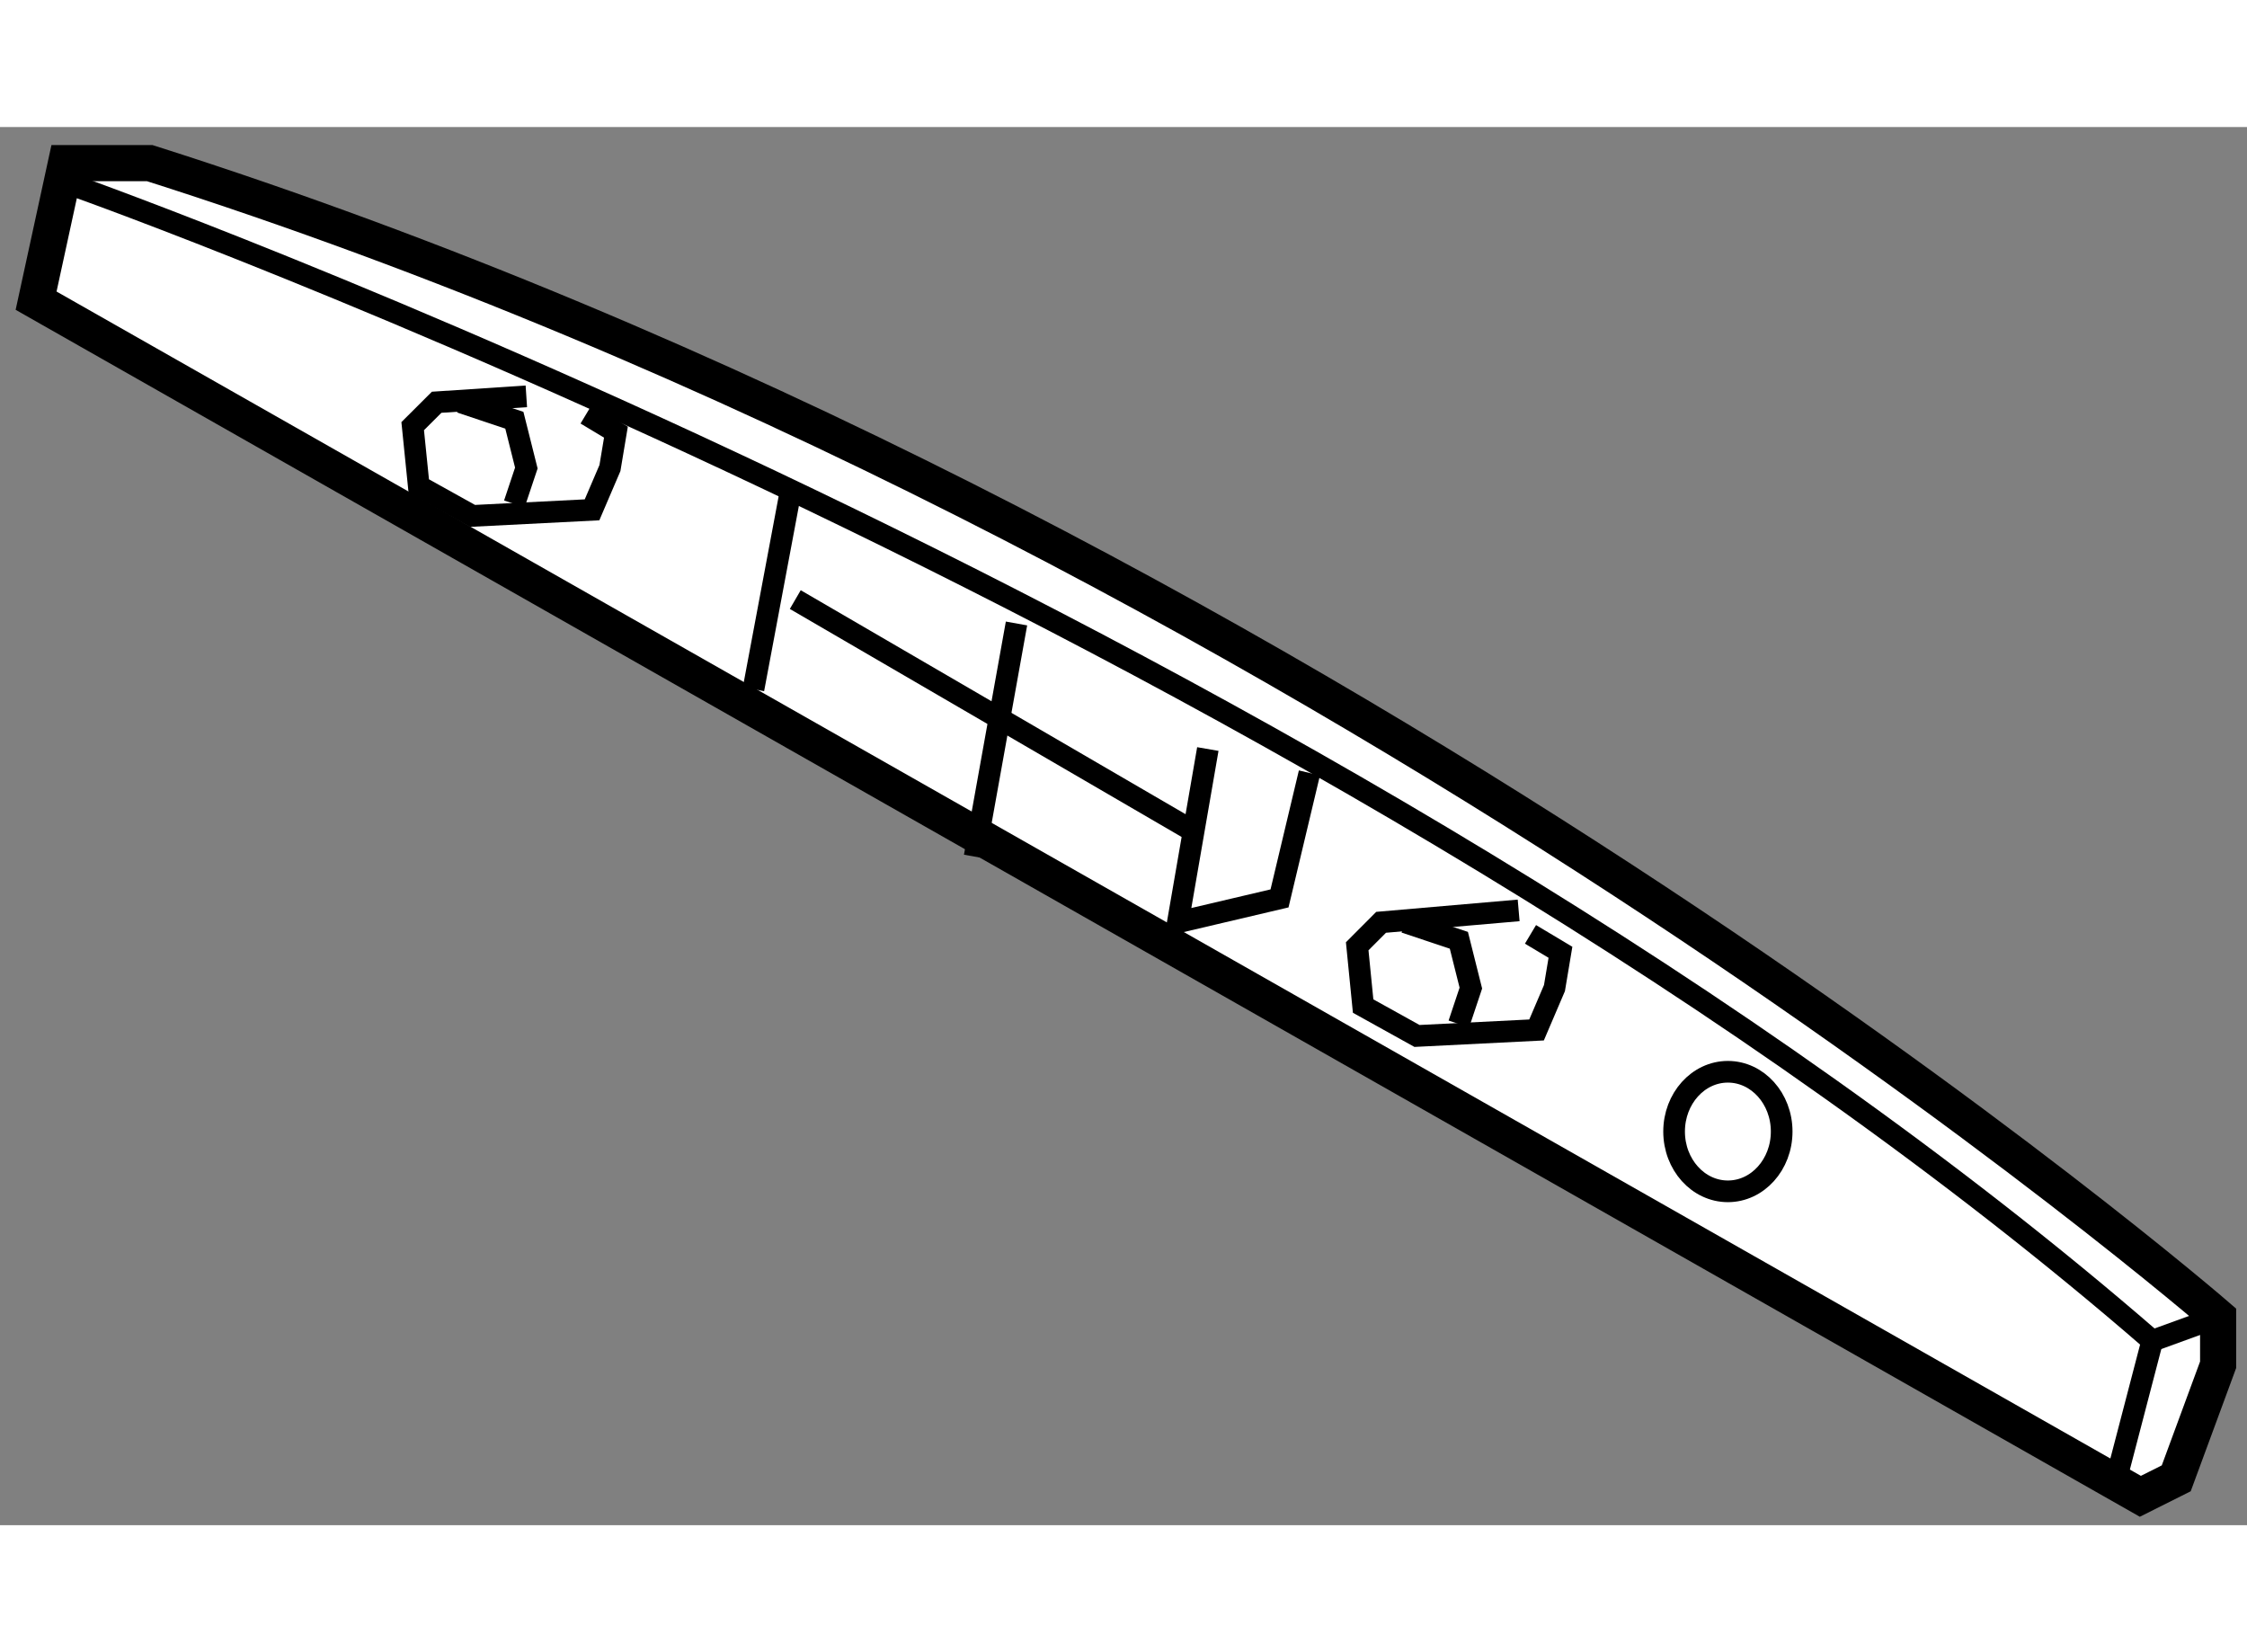
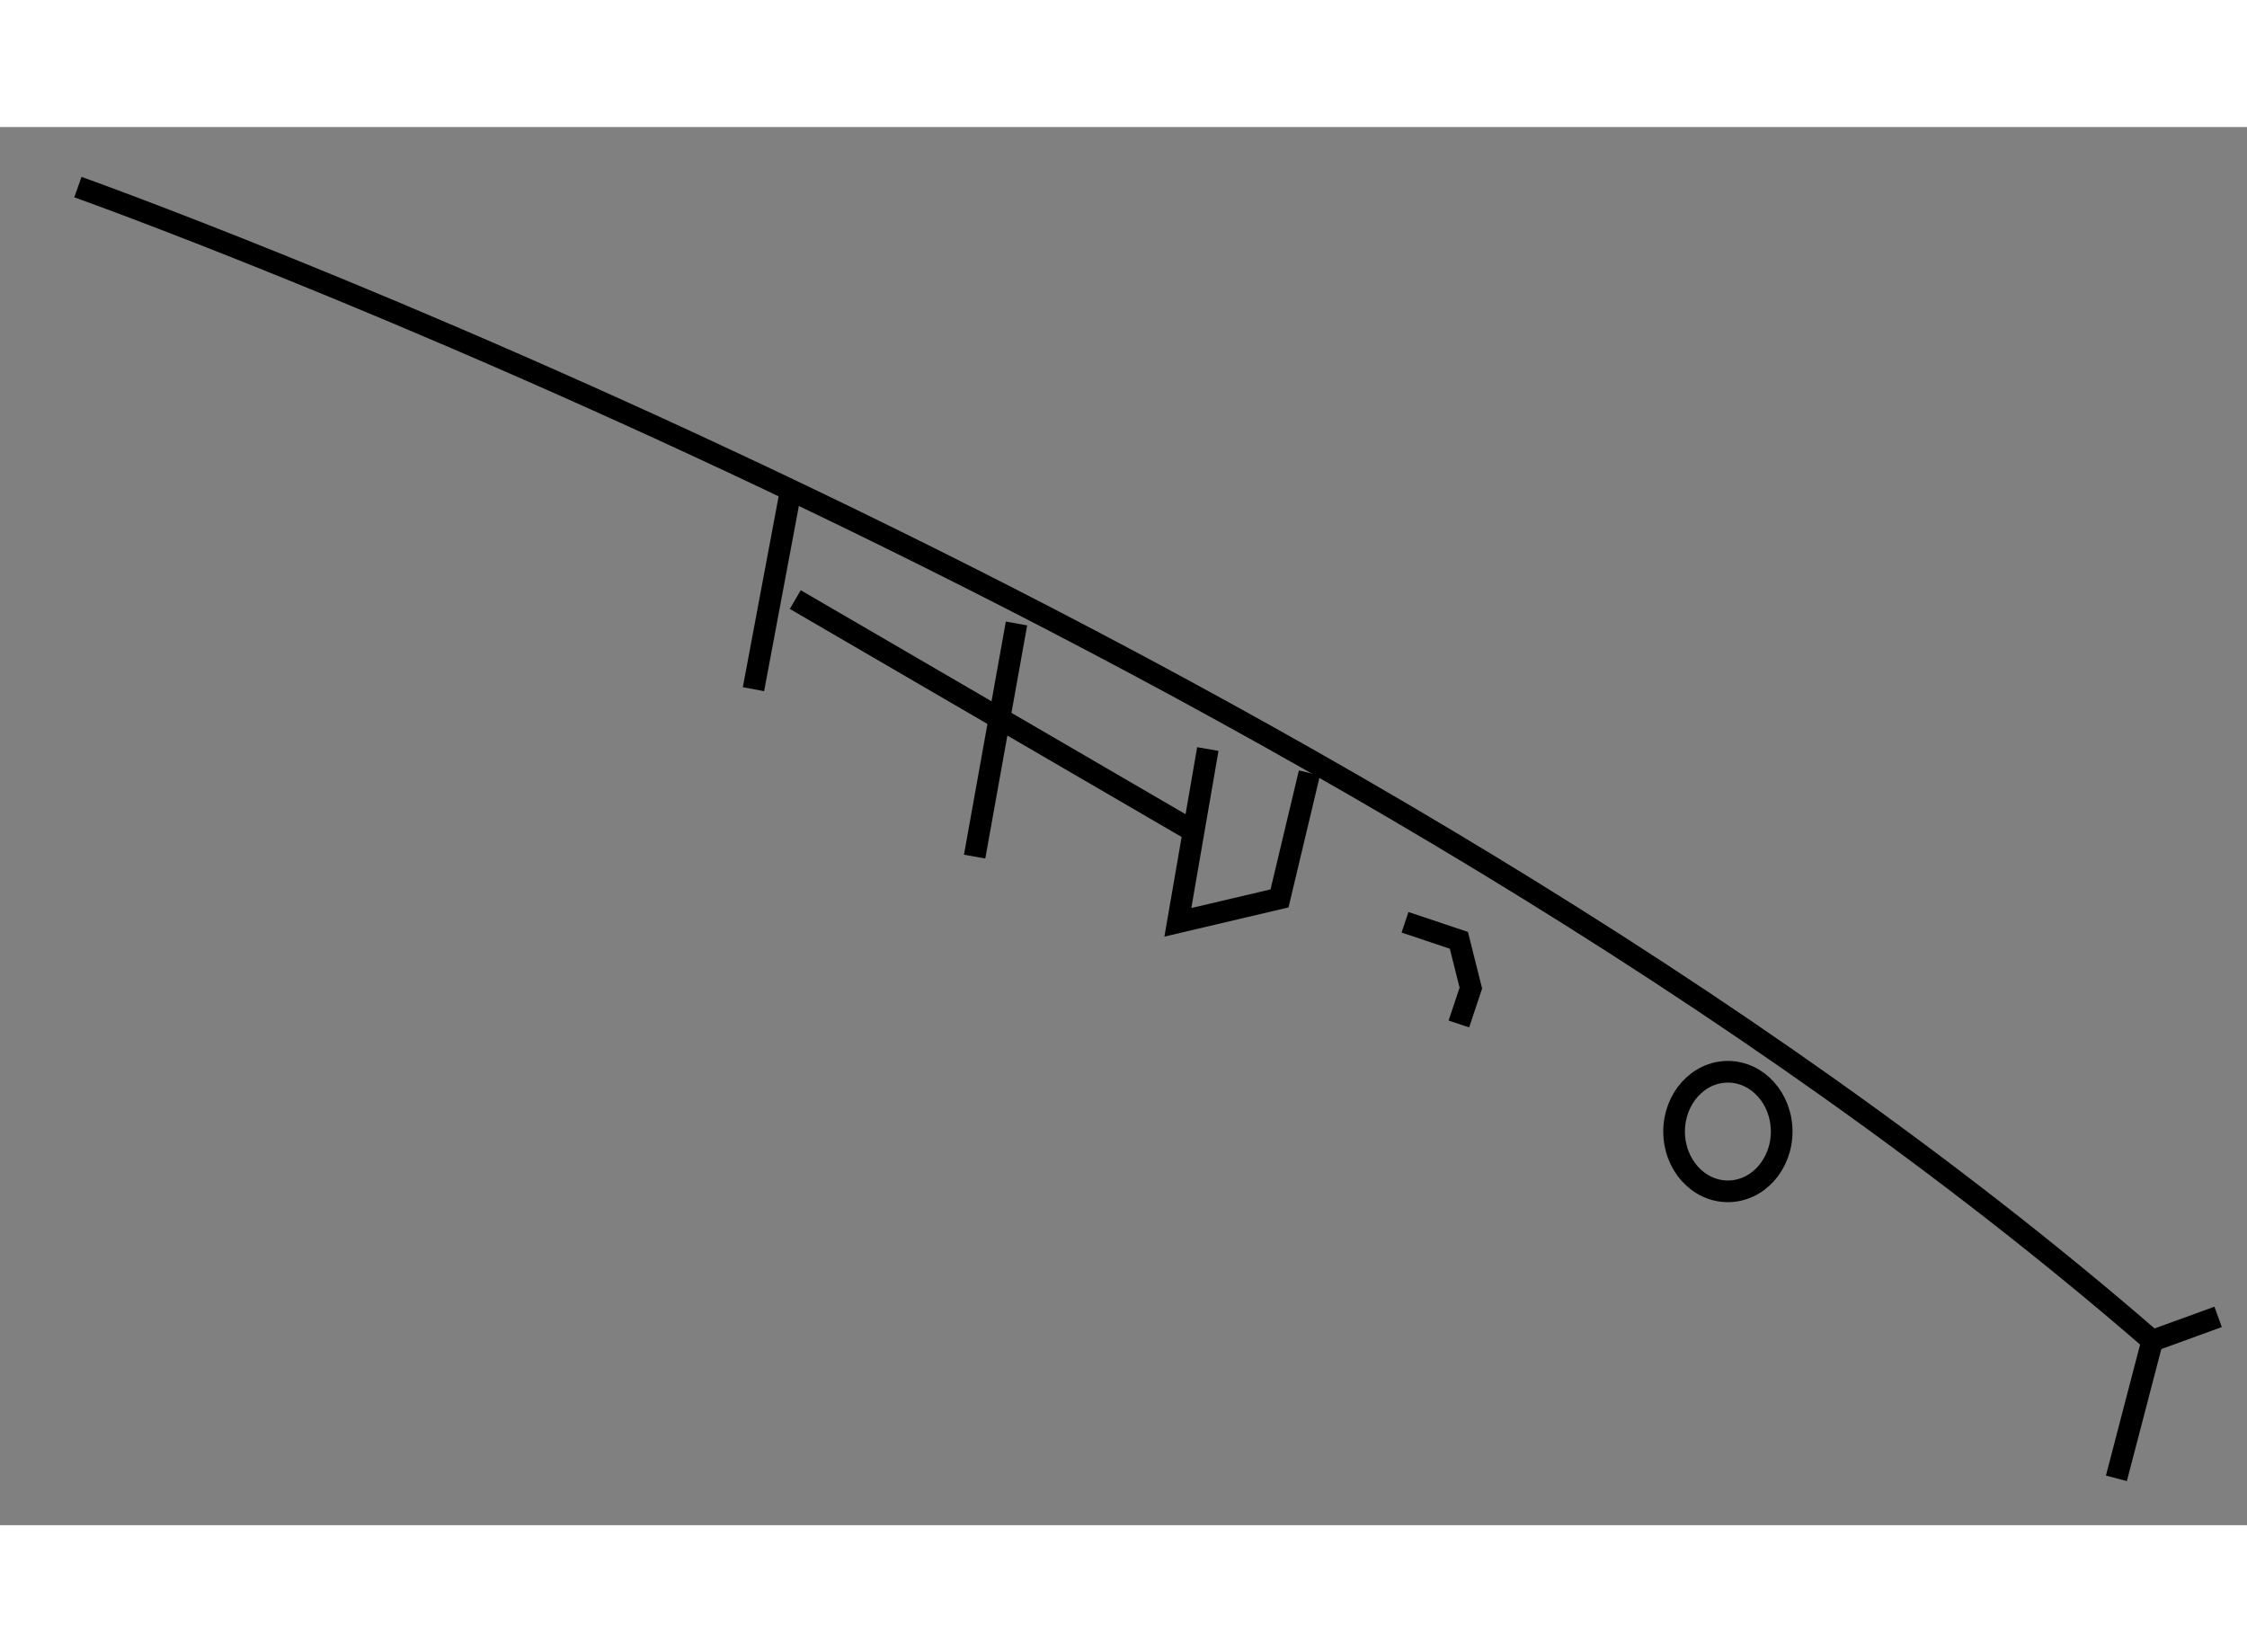
<svg xmlns="http://www.w3.org/2000/svg" version="1.1" x="0px" y="0px" width="244.8px" height="180px" viewBox="157.54 15.318 31.122 19.365" enable-background="new 0 0 244.8 180" xml:space="preserve">
  <rect x="157.54" y="15.318" width="31.122" height="19.365" fill="#808080" stroke="none" />
  <g>
-     <path fill="#FFFFFF" stroke="#000000" stroke-width="0.5" d="M158.454,15.818l-0.414,1.905l29.145,16.56l0.497-0.249l0.58-1.573     v-0.663c0,0-12.504-10.847-28.648-15.98H158.454z" />
    <path fill="none" stroke="#000000" stroke-width="0.3" d="M158.619,16.15c0,0,17.471,6.209,28.731,15.979l-0.497,1.905" />
    <line fill="none" stroke="#000000" stroke-width="0.3" x1="187.351" y1="32.129" x2="188.262" y2="31.798" />
-     <polyline fill="none" stroke="#000000" stroke-width="0.3" points="164.83,19.048 163.588,19.13 163.256,19.461 163.34,20.29      164.084,20.704 165.74,20.62 165.988,20.041 166.071,19.544 165.658,19.296   " />
-     <polyline fill="none" stroke="#000000" stroke-width="0.3" points="163.919,19.13 164.664,19.379 164.83,20.041 164.664,20.538        " />
-     <polyline fill="none" stroke="#000000" stroke-width="0.3" points="178.574,26.168 176.669,26.333 176.338,26.665 176.42,27.493      177.166,27.907 178.822,27.824 179.07,27.244 179.153,26.748 178.738,26.5   " />
    <polyline fill="none" stroke="#000000" stroke-width="0.3" points="177,26.333 177.746,26.582 177.912,27.244 177.746,27.741        " />
    <line fill="none" stroke="#000000" stroke-width="0.3" x1="168.473" y1="20.455" x2="167.976" y2="23.104" />
    <polyline fill="none" stroke="#000000" stroke-width="0.3" points="174.269,23.933 173.854,26.333 175.262,26.002 175.676,24.264        " />
    <line fill="none" stroke="#000000" stroke-width="0.3" x1="168.555" y1="21.863" x2="174.103" y2="25.092" />
    <line fill="none" stroke="#000000" stroke-width="0.3" x1="171.619" y1="22.194" x2="171.039" y2="25.423" />
    <ellipse fill="none" stroke="#000000" stroke-width="0.3" cx="181.472" cy="29.231" rx="0.745" ry="0.828" />
  </g>
</svg>